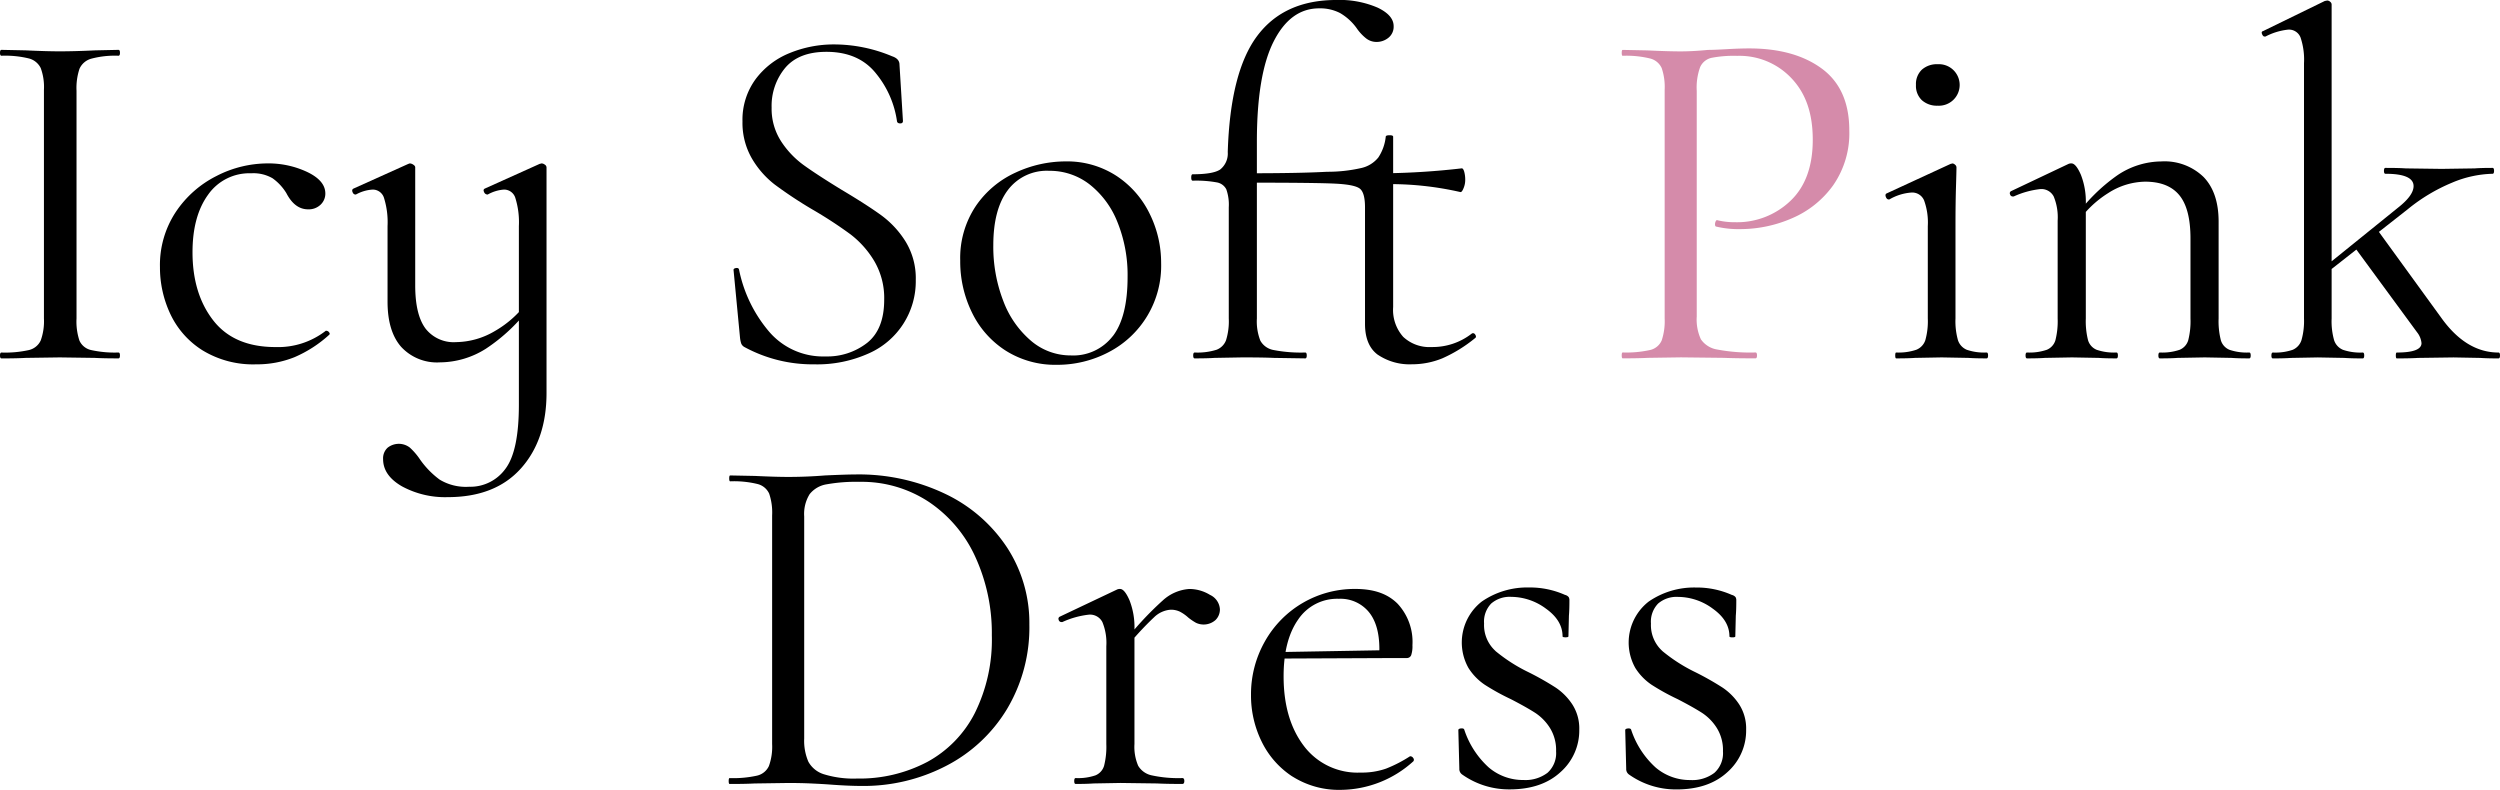
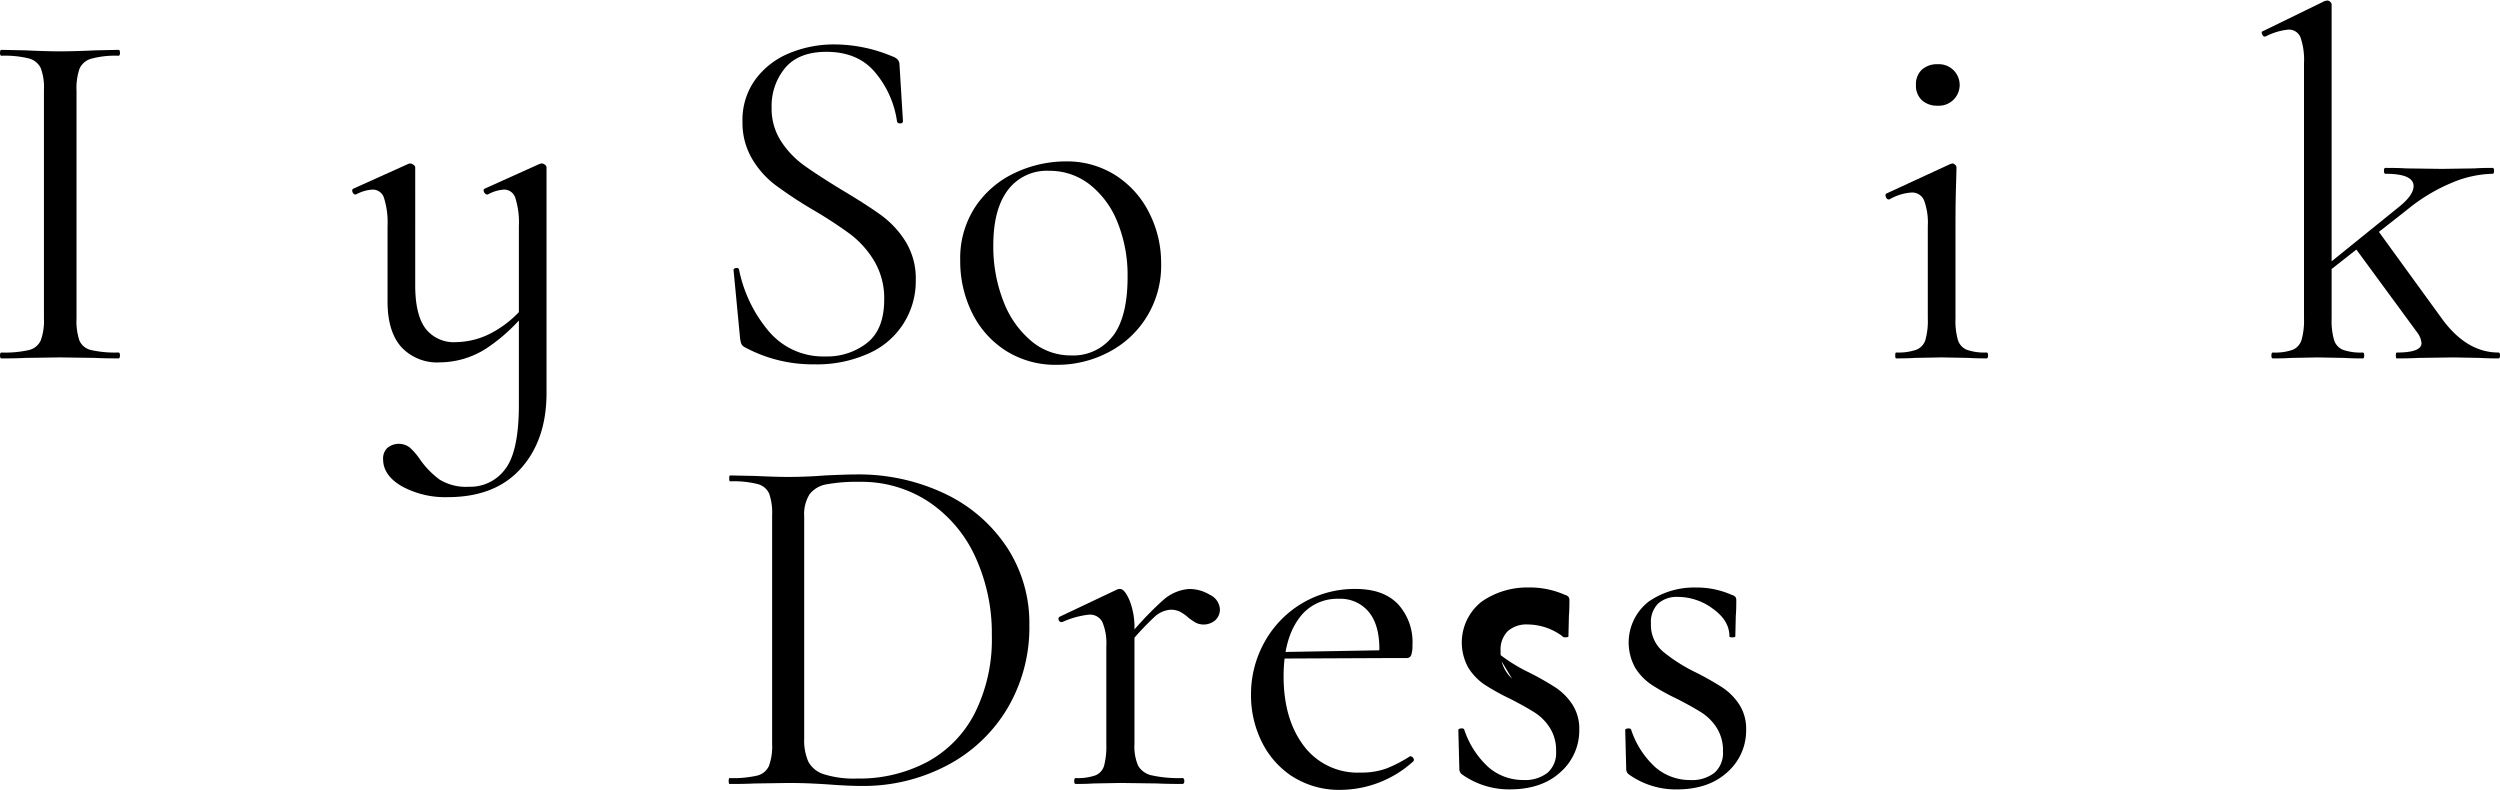
<svg xmlns="http://www.w3.org/2000/svg" width="425.369" height="134.4" viewBox="0 0 425.369 134.4">
  <g id="レイヤー_1" transform="translate(-96.43 -10.381)">
    <g id="グループ_3323" data-name="グループ 3323">
      <g id="グループ_3321" data-name="グループ 3321">
        <path id="パス_7811" data-name="パス 7811" d="M18.8,71.976a2.838,2.838,0,0,0,1.974,1.6,18.588,18.588,0,0,0,4.662.42q.252,0,.252.5t-.252.5q-2.52,0-4.032-.084l-5.964-.084-5.8.084Q8.136,75,5.532,75q-.252,0-.252-.5t.252-.5a18.588,18.588,0,0,0,4.662-.42,2.953,2.953,0,0,0,2.016-1.638,9.64,9.64,0,0,0,.546-3.738V29.3a9.308,9.308,0,0,0-.546-3.7,3.1,3.1,0,0,0-2.016-1.638,16.962,16.962,0,0,0-4.662-.462q-.252,0-.252-.5t.252-.5l4.116.084q3.528.168,5.8.168,2.52,0,6.048-.168L25.44,22.5q.252,0,.252.5t-.252.5a15.674,15.674,0,0,0-4.62.5A3.076,3.076,0,0,0,18.8,25.734a10.373,10.373,0,0,0-.5,3.738V68.2a10.325,10.325,0,0,0,.5,3.78Z" transform="translate(91.15 -3.636)" />
-         <path id="パス_7812" data-name="パス 7812" d="M51.384,81.894a14.652,14.652,0,0,1-5.46-6.174,18.646,18.646,0,0,1-1.764-7.98,16.362,16.362,0,0,1,2.688-9.366,18.038,18.038,0,0,1,6.93-6.132A19.081,19.081,0,0,1,62.472,50.1a15.437,15.437,0,0,1,6.762,1.47Q72.3,53.04,72.3,55.224a2.583,2.583,0,0,1-.8,1.89,2.9,2.9,0,0,1-2.142.8q-2.268,0-3.7-2.772a8.58,8.58,0,0,0-2.352-2.52,6.5,6.5,0,0,0-3.612-.84,8.566,8.566,0,0,0-7.35,3.654Q49.7,59.088,49.7,65.22q0,7.056,3.528,11.592t10.584,4.536a13.227,13.227,0,0,0,8.568-2.772h.084a.6.6,0,0,1,.462.252q.21.252.042.42A21.015,21.015,0,0,1,67.05,83.07a17.054,17.054,0,0,1-6.51,1.218,16.5,16.5,0,0,1-9.156-2.394Z" transform="translate(79.486 -11.916)" />
        <path id="パス_7813" data-name="パス 7813" d="M103.326,78.156a6.079,6.079,0,0,0,5.25,2.352,13.237,13.237,0,0,0,6.594-1.89,17.768,17.768,0,0,0,5.67-5.166l.42.924a29.9,29.9,0,0,1-7.644,7.266,14.788,14.788,0,0,1-7.812,2.31,8.284,8.284,0,0,1-6.594-2.646Q96.9,78.66,96.9,73.62V60.768a13.843,13.843,0,0,0-.588-4.746,2.009,2.009,0,0,0-1.932-1.47,6.665,6.665,0,0,0-2.856.84H91.44q-.336,0-.5-.42t.168-.588l9.324-4.2.252-.084a1.155,1.155,0,0,1,.588.21q.336.21.336.462V70.848q0,4.956,1.722,7.308Zm16.254,23.856q-4.368,4.872-12.432,4.872a15.361,15.361,0,0,1-7.812-1.848q-3.192-1.848-3.192-4.62a2.449,2.449,0,0,1,.756-1.932,3.07,3.07,0,0,1,3.78-.042,11.017,11.017,0,0,1,1.764,2.058,14.8,14.8,0,0,0,3.318,3.4,8.609,8.609,0,0,0,5,1.218,7.377,7.377,0,0,0,6.174-3.024q2.31-3.024,2.31-10.92V60.768a13.843,13.843,0,0,0-.588-4.746,2.009,2.009,0,0,0-1.932-1.47,6.577,6.577,0,0,0-2.772.84h-.084a.624.624,0,0,1-.546-.42q-.21-.42.126-.588l9.324-4.2.336-.084a.96.96,0,0,1,.546.21.582.582,0,0,1,.294.462V89.16q0,7.98-4.368,12.852Z" transform="translate(65.47 -11.916)" />
        <path id="パス_7814" data-name="パス 7814" d="M191.658,37.644a15.333,15.333,0,0,0,3.864,4.074q2.268,1.638,6.384,4.158,4.368,2.6,6.8,4.368a16.024,16.024,0,0,1,4.158,4.494,11.949,11.949,0,0,1,1.722,6.51,13.4,13.4,0,0,1-7.938,12.474,21.328,21.328,0,0,1-9.366,1.89,24.278,24.278,0,0,1-11.844-2.94,1.207,1.207,0,0,1-.546-.588,4.732,4.732,0,0,1-.21-1.008l-1.092-11.424q-.084-.336.378-.42t.546.252a23.4,23.4,0,0,0,4.956,10.374,12.089,12.089,0,0,0,9.744,4.41,11.029,11.029,0,0,0,7.1-2.31q2.9-2.31,2.9-7.35a12.4,12.4,0,0,0-1.68-6.552,16.114,16.114,0,0,0-4.074-4.578,72.306,72.306,0,0,0-6.51-4.242,73.087,73.087,0,0,1-6.342-4.2,15.441,15.441,0,0,1-3.906-4.452,12.109,12.109,0,0,1-1.6-6.3,11.666,11.666,0,0,1,2.226-7.182,13.487,13.487,0,0,1,5.8-4.452,19.768,19.768,0,0,1,7.6-1.47,25.51,25.51,0,0,1,9.828,2.016q1.26.42,1.26,1.428l.588,9.576q0,.42-.462.42t-.546-.336a16.522,16.522,0,0,0-3.528-8.106q-2.94-3.738-8.484-3.738-4.7,0-7.014,2.73a10.109,10.109,0,0,0-2.31,6.762,10.185,10.185,0,0,0,1.6,5.712Z" transform="translate(37.66 -3.24)" />
        <path id="パス_7815" data-name="パス 7815" d="M246.45,81.834a15.892,15.892,0,0,1-5.754-6.468A19.7,19.7,0,0,1,238.68,66.5a15.9,15.9,0,0,1,2.646-9.282,16.4,16.4,0,0,1,6.8-5.712,20.219,20.219,0,0,1,8.442-1.89,15.36,15.36,0,0,1,8.652,2.436,16.122,16.122,0,0,1,5.67,6.426,18.791,18.791,0,0,1,1.974,8.442,16.545,16.545,0,0,1-8.946,15.162,18.753,18.753,0,0,1-8.862,2.142A15.748,15.748,0,0,1,246.45,81.834Zm18.186-2.478q2.52-3.276,2.52-10.08a23.962,23.962,0,0,0-1.722-9.324,15.289,15.289,0,0,0-4.746-6.426,11.047,11.047,0,0,0-6.888-2.31,8.278,8.278,0,0,0-7.014,3.276q-2.478,3.276-2.478,9.408a25.555,25.555,0,0,0,1.68,9.408,16.46,16.46,0,0,0,4.7,6.8,10.352,10.352,0,0,0,6.8,2.52,8.481,8.481,0,0,0,7.14-3.276Z" transform="translate(21.13 -11.772)" />
-         <path id="パス_7816" data-name="パス 7816" d="M295.166,70.86q0-.5.252-.5a10.854,10.854,0,0,0,3.7-.462,2.783,2.783,0,0,0,1.638-1.638,10.854,10.854,0,0,0,.462-3.7V45.66a7.837,7.837,0,0,0-.42-3.066,2.239,2.239,0,0,0-1.6-1.176,19.478,19.478,0,0,0-4.116-.294q-.252,0-.252-.546t.252-.546q3.444,0,4.662-.8a3.474,3.474,0,0,0,1.3-2.982q.42-13.608,5-19.74t13.482-6.132a16.338,16.338,0,0,1,7.014,1.3q2.73,1.3,2.73,3.15a2.4,2.4,0,0,1-.882,1.974,3.174,3.174,0,0,1-2.058.714,2.846,2.846,0,0,1-1.722-.588,7.82,7.82,0,0,1-1.638-1.764,9.114,9.114,0,0,0-2.814-2.562,7.392,7.392,0,0,0-3.57-.8q-4.872,0-7.728,5.628T306,34.488V64.56a8.974,8.974,0,0,0,.588,3.78,3.221,3.221,0,0,0,2.268,1.6,24.481,24.481,0,0,0,5.376.42q.252,0,.252.5t-.252.5l-5.376-.084q-1.764-.084-5.376-.084l-4.7.084q-1.176.084-3.36.084Q295.166,71.364,295.166,70.86Zm31.458-.084q-2.226-1.6-2.226-5.292V45.66q0-2.436-.84-3.15t-4.2-.882q-3.36-.168-14.532-.168v-1.6q8.484,0,13.1-.252a25.676,25.676,0,0,0,5.8-.63,5.161,5.161,0,0,0,2.94-1.806,7.9,7.9,0,0,0,1.26-3.528q0-.252.672-.252.588,0,.588.252v28.98a6.892,6.892,0,0,0,1.722,5.082,6.53,6.53,0,0,0,4.83,1.722,10.828,10.828,0,0,0,6.8-2.268.342.342,0,0,1,.252-.084q.252,0,.42.336t-.084.5a24.212,24.212,0,0,1-5.586,3.444,13.583,13.583,0,0,1-5.166,1.008,9.646,9.646,0,0,1-5.754-1.6Zm1.218-29.064V39.864a125.7,125.7,0,0,0,13.02-.84q.252,0,.42.588a5.256,5.256,0,0,1,.168,1.428,3.629,3.629,0,0,1-.294,1.386q-.294.714-.546.63A53.82,53.82,0,0,0,327.842,41.712Z" transform="translate(4.285 0)" />
-         <path id="パス_7817" data-name="パス 7817" d="M412.952,71.658a4.16,4.16,0,0,0,2.772,1.722,30.1,30.1,0,0,0,6.51.5q.252,0,.252.5t-.252.5q-3.444,0-5.376-.084l-7.308-.084-5.628.084q-1.6.084-4.284.084-.168,0-.168-.5t.168-.5a18.588,18.588,0,0,0,4.662-.42,2.821,2.821,0,0,0,1.974-1.638,10.373,10.373,0,0,0,.5-3.738V29.2a10.013,10.013,0,0,0-.5-3.7,2.958,2.958,0,0,0-1.974-1.638,16.962,16.962,0,0,0-4.662-.462q-.168,0-.168-.5t.168-.5l4.2.084q3.528.168,5.628.168t4.7-.252q1.008,0,3.192-.126t3.78-.126q7.728,0,12.39,3.444t4.662,10.5a15.5,15.5,0,0,1-2.73,9.324,16.618,16.618,0,0,1-7.014,5.628,22.057,22.057,0,0,1-8.82,1.848,16.188,16.188,0,0,1-4.032-.42q-.252,0-.252-.42a1.118,1.118,0,0,1,.126-.5q.126-.252.294-.168a12.492,12.492,0,0,0,3.024.336,13.125,13.125,0,0,0,9.366-3.612q3.822-3.612,3.822-10.416c0-4.536-1.2-7.91-3.612-10.458a12.153,12.153,0,0,0-9.24-3.822,20.017,20.017,0,0,0-4.368.336,2.792,2.792,0,0,0-1.932,1.554,10.13,10.13,0,0,0-.588,4.074V67.752a8.058,8.058,0,0,0,.714,3.906Z" transform="translate(-27.107 -3.528)" fill="#d58baa" />
        <path id="パス_7818" data-name="パス 7818" d="M465.237,75.54q0-.5.168-.5a9.5,9.5,0,0,0,3.4-.462,2.651,2.651,0,0,0,1.554-1.638,11.87,11.87,0,0,0,.42-3.7V53.532a11.036,11.036,0,0,0-.63-4.368,2.19,2.19,0,0,0-2.142-1.344A8.679,8.679,0,0,0,464.229,49h-.084q-.336,0-.5-.42t.084-.588l10.92-5.04.336-.084a.73.73,0,0,1,.42.21.6.6,0,0,1,.252.462q0,.588-.084,3.36t-.084,6.552V69.24a11.869,11.869,0,0,0,.42,3.7,2.662,2.662,0,0,0,1.512,1.638,9.144,9.144,0,0,0,3.36.462q.252,0,.252.5t-.252.5q-1.932,0-3.108-.084l-4.536-.084-4.536.084q-1.176.084-3.192.084Q465.237,76.044,465.237,75.54Zm4.536-43.428a3.355,3.355,0,0,1-1.008-2.6,3.355,3.355,0,0,1,1.008-2.6,3.823,3.823,0,0,1,2.688-.924,3.534,3.534,0,1,1,0,7.056A3.823,3.823,0,0,1,469.773,32.112Z" transform="translate(-46.338 -4.68)" />
-         <path id="パス_7819" data-name="パス 7819" d="M496.481,82.632q0-.5.252-.5a9.144,9.144,0,0,0,3.36-.462,2.528,2.528,0,0,0,1.47-1.638,13.115,13.115,0,0,0,.378-3.7V59.7a9.279,9.279,0,0,0-.672-4.116A2.362,2.362,0,0,0,499,54.324a14.723,14.723,0,0,0-4.536,1.26H494.3a.471.471,0,0,1-.462-.378.4.4,0,0,1,.21-.546l9.744-4.62a1.17,1.17,0,0,1,.5-.084q.756,0,1.6,1.932a12.52,12.52,0,0,1,.84,4.956V76.332a13.119,13.119,0,0,0,.378,3.7,2.528,2.528,0,0,0,1.47,1.638,9.144,9.144,0,0,0,3.36.462q.252,0,.252.5t-.252.5q-1.932,0-3.024-.084l-4.536-.084-4.62.084q-1.092.084-3.024.084Q496.481,83.136,496.481,82.632Zm22.6,0q0-.5.252-.5a9.144,9.144,0,0,0,3.36-.462,2.528,2.528,0,0,0,1.47-1.638,13.116,13.116,0,0,0,.378-3.7V62.724q0-5.04-1.89-7.35t-5.838-2.31A11.9,11.9,0,0,0,510.551,55a17.7,17.7,0,0,0-5.418,5.292L504.8,59.28a29.945,29.945,0,0,1,7.308-7.308,13.521,13.521,0,0,1,7.476-2.352,9.532,9.532,0,0,1,7.182,2.646q2.562,2.646,2.562,7.6V76.332a13.116,13.116,0,0,0,.378,3.7,2.528,2.528,0,0,0,1.47,1.638,9.144,9.144,0,0,0,3.36.462q.252,0,.252.5t-.252.5q-1.932,0-3.024-.084l-4.536-.084-4.62.084q-1.092.084-3.024.084-.252,0-.252-.5Z" transform="translate(-55.406 -11.772)" />
        <path id="パス_7820" data-name="パス 7820" d="M556.682,70.9q0-.5.252-.5a9.144,9.144,0,0,0,3.36-.462,2.665,2.665,0,0,0,1.512-1.68,11.927,11.927,0,0,0,.42-3.654V21.168a11.756,11.756,0,0,0-.588-4.368,2.11,2.11,0,0,0-2.1-1.344,10.765,10.765,0,0,0-3.864,1.176h-.168q-.252,0-.42-.42t.168-.5l10.5-5.124.42-.084a.789.789,0,0,1,.5.21.6.6,0,0,1,.252.462V64.6a11.868,11.868,0,0,0,.42,3.7,2.662,2.662,0,0,0,1.512,1.638,9.144,9.144,0,0,0,3.36.462q.252,0,.252.5t-.252.5q-1.932,0-3.108-.084l-4.536-.084-4.536.084q-1.176.084-3.108.084-.252,0-.252-.5Zm8.4-14.532,13.1-10.584q2.688-2.1,2.688-3.7,0-2.1-4.788-2.1-.252,0-.252-.5t.252-.5q2.268,0,3.444.084l6.132.084,5.628-.084q1.092-.084,3.024-.084.252,0,.252.5t-.252.5a18.735,18.735,0,0,0-6.888,1.512,30.08,30.08,0,0,0-7.56,4.536l-14.448,11.34-.336-1.008ZM577.85,70.9q0-.5.168-.5,4.2,0,4.2-1.6a3.479,3.479,0,0,0-.756-1.848L570.794,52.416l3.948-2.856L585.662,64.6q4.2,5.8,9.66,5.8.252,0,.252.5t-.252.5q-1.932,0-3.108-.084l-4.536-.084-6.048.084q-1.344.084-3.612.084Q577.85,71.4,577.85,70.9Z" transform="translate(-73.775 -0.036)" />
      </g>
      <g id="グループ_3322" data-name="グループ 3322">
        <path id="パス_7821" data-name="パス 7821" d="M199.452,178.452q-1.176-.084-2.982-.168t-3.99-.084l-5.712.084q-1.512.084-4.2.084-.168,0-.168-.5t.168-.5a18.587,18.587,0,0,0,4.662-.42,2.953,2.953,0,0,0,2.016-1.638,9.64,9.64,0,0,0,.546-3.738V132.672a10.014,10.014,0,0,0-.5-3.7,2.959,2.959,0,0,0-1.974-1.638,16.962,16.962,0,0,0-4.662-.462q-.168,0-.168-.5t.168-.5l4.2.084q3.528.168,5.628.168,3.192,0,6.3-.252,3.7-.168,5.124-.168a34.115,34.115,0,0,1,15.456,3.36,25.9,25.9,0,0,1,10.458,9.156,23.507,23.507,0,0,1,3.738,13.02,27.081,27.081,0,0,1-3.822,14.406,25.925,25.925,0,0,1-10.374,9.66,30.524,30.524,0,0,1-14.28,3.4Q202.644,178.7,199.452,178.452Zm16.716-3.822a19.538,19.538,0,0,0,8.106-8.316,28.057,28.057,0,0,0,2.9-13.23,31.11,31.11,0,0,0-2.772-13.272,22.466,22.466,0,0,0-7.9-9.408,20.73,20.73,0,0,0-11.844-3.444,28.446,28.446,0,0,0-5.586.42,4.611,4.611,0,0,0-2.9,1.68,6.375,6.375,0,0,0-.924,3.78v37.8a8.963,8.963,0,0,0,.714,3.948,4.539,4.539,0,0,0,2.688,2.142,17.11,17.11,0,0,0,5.586.714,24.694,24.694,0,0,0,11.928-2.814Z" transform="translate(38.014 -34.596)" />
        <path id="パス_7822" data-name="パス 7822" d="M265.241,186.216q0-.5.252-.5a9.144,9.144,0,0,0,3.36-.462,2.528,2.528,0,0,0,1.47-1.638,13.117,13.117,0,0,0,.378-3.7V163.284a9.279,9.279,0,0,0-.672-4.116,2.362,2.362,0,0,0-2.268-1.26,14.724,14.724,0,0,0-4.536,1.26h-.168a.471.471,0,0,1-.462-.378.4.4,0,0,1,.21-.546l9.744-4.62a1.17,1.17,0,0,1,.5-.084q.756,0,1.6,1.932a12.52,12.52,0,0,1,.84,4.956v19.488a8.192,8.192,0,0,0,.63,3.7,3.5,3.5,0,0,0,2.31,1.638,21.355,21.355,0,0,0,5.208.462q.336,0,.336.5t-.336.5q-2.688,0-4.284-.084l-6.216-.084-4.62.084q-1.092.084-3.024.084Q265.241,186.72,265.241,186.216Zm15.043-30.7a7.426,7.426,0,0,1,4.536-1.974,6.755,6.755,0,0,1,3.528,1.008,2.878,2.878,0,0,1,1.68,2.436,2.514,2.514,0,0,1-.756,1.848,3.052,3.052,0,0,1-3.318.462,9.746,9.746,0,0,1-1.3-.882,6.748,6.748,0,0,0-1.428-1.008,3.531,3.531,0,0,0-1.6-.336,4.512,4.512,0,0,0-2.772,1.26,50.569,50.569,0,0,0-5.124,5.628l-.336-.924a54.154,54.154,0,0,1,6.888-7.518Z" transform="translate(13.966 -42.948)" />
        <path id="パス_7823" data-name="パス 7823" d="M316.416,185.46a14.8,14.8,0,0,1-5.25-5.964,17.748,17.748,0,0,1-1.806-7.9,18.193,18.193,0,0,1,2.352-9.114,17.483,17.483,0,0,1,15.372-8.946c3.248,0,5.544.84,7.224,2.52a9.539,9.539,0,0,1,2.52,7.056,4.777,4.777,0,0,1-.21,1.68.787.787,0,0,1-.8.5h-4.7l.084-1.512q0-4.2-1.848-6.384a6.255,6.255,0,0,0-5.04-2.184,7.989,7.989,0,0,0-6.93,3.528q-2.478,3.528-2.478,9.66,0,7.308,3.444,11.844a11.43,11.43,0,0,0,9.66,4.536,12.426,12.426,0,0,0,4.326-.672,22.723,22.723,0,0,0,4.074-2.1h.084a.582.582,0,0,1,.462.294.447.447,0,0,1,.042.546,18.577,18.577,0,0,1-12.264,4.872,14.782,14.782,0,0,1-8.316-2.268ZM313.3,164.292l19.068-.336V165.3l-18.984.084Z" transform="translate(-0.074 -42.948)" />
-         <path id="パス_7824" data-name="パス 7824" d="M366.05,163.974a27.751,27.751,0,0,0,5.712,3.654,49,49,0,0,1,4.578,2.6,10.134,10.134,0,0,1,2.814,2.856,7.547,7.547,0,0,1,1.176,4.284,9.439,9.439,0,0,1-3.192,7.224q-3.192,2.94-8.652,2.94a13.77,13.77,0,0,1-8.064-2.52,1.131,1.131,0,0,1-.5-1.008l-.168-6.552q0-.252.462-.294t.546.21a14.981,14.981,0,0,0,4.158,6.426,8.961,8.961,0,0,0,5.922,2.142,6.2,6.2,0,0,0,4.074-1.218,4.472,4.472,0,0,0,1.47-3.654,7.112,7.112,0,0,0-1.05-3.99,8.43,8.43,0,0,0-2.562-2.6q-1.512-.966-4.116-2.31a38.291,38.291,0,0,1-4.41-2.436,9.647,9.647,0,0,1-2.772-2.856,8.836,8.836,0,0,1,2.268-11.3,13.581,13.581,0,0,1,8.022-2.394,14.647,14.647,0,0,1,6.132,1.26,1.153,1.153,0,0,1,.63.378,1.051,1.051,0,0,1,.126.546q0,1.68-.084,2.6l-.084,3.528q0,.168-.5.168t-.5-.168q0-2.688-2.814-4.7a10.01,10.01,0,0,0-5.922-2.016,4.8,4.8,0,0,0-3.4,1.134,4.429,4.429,0,0,0-1.218,3.4,5.93,5.93,0,0,0,1.932,4.662Z" transform="translate(-15.191 -42.84)" />
+         <path id="パス_7824" data-name="パス 7824" d="M366.05,163.974a27.751,27.751,0,0,0,5.712,3.654,49,49,0,0,1,4.578,2.6,10.134,10.134,0,0,1,2.814,2.856,7.547,7.547,0,0,1,1.176,4.284,9.439,9.439,0,0,1-3.192,7.224q-3.192,2.94-8.652,2.94a13.77,13.77,0,0,1-8.064-2.52,1.131,1.131,0,0,1-.5-1.008l-.168-6.552q0-.252.462-.294t.546.21a14.981,14.981,0,0,0,4.158,6.426,8.961,8.961,0,0,0,5.922,2.142,6.2,6.2,0,0,0,4.074-1.218,4.472,4.472,0,0,0,1.47-3.654,7.112,7.112,0,0,0-1.05-3.99,8.43,8.43,0,0,0-2.562-2.6q-1.512-.966-4.116-2.31a38.291,38.291,0,0,1-4.41-2.436,9.647,9.647,0,0,1-2.772-2.856,8.836,8.836,0,0,1,2.268-11.3,13.581,13.581,0,0,1,8.022-2.394,14.647,14.647,0,0,1,6.132,1.26,1.153,1.153,0,0,1,.63.378,1.051,1.051,0,0,1,.126.546q0,1.68-.084,2.6l-.084,3.528q0,.168-.5.168t-.5-.168a10.01,10.01,0,0,0-5.922-2.016,4.8,4.8,0,0,0-3.4,1.134,4.429,4.429,0,0,0-1.218,3.4,5.93,5.93,0,0,0,1.932,4.662Z" transform="translate(-15.191 -42.84)" />
        <path id="パス_7825" data-name="パス 7825" d="M406.61,163.974a27.751,27.751,0,0,0,5.712,3.654,49,49,0,0,1,4.578,2.6,10.134,10.134,0,0,1,2.814,2.856,7.547,7.547,0,0,1,1.176,4.284A9.439,9.439,0,0,1,417.7,184.6q-3.192,2.94-8.652,2.94a13.77,13.77,0,0,1-8.064-2.52,1.131,1.131,0,0,1-.5-1.008l-.168-6.552q0-.252.462-.294t.546.21a14.981,14.981,0,0,0,4.158,6.426,8.961,8.961,0,0,0,5.922,2.142,6.2,6.2,0,0,0,4.074-1.218,4.472,4.472,0,0,0,1.47-3.654,7.112,7.112,0,0,0-1.05-3.99,8.43,8.43,0,0,0-2.562-2.6q-1.512-.966-4.116-2.31a38.291,38.291,0,0,1-4.41-2.436,9.647,9.647,0,0,1-2.772-2.856,8.836,8.836,0,0,1,2.268-11.3,13.581,13.581,0,0,1,8.022-2.394,14.647,14.647,0,0,1,6.132,1.26,1.153,1.153,0,0,1,.63.378,1.051,1.051,0,0,1,.126.546q0,1.68-.084,2.6l-.084,3.528q0,.168-.5.168t-.5-.168q0-2.688-2.814-4.7a10.01,10.01,0,0,0-5.922-2.016,4.8,4.8,0,0,0-3.4,1.134,4.429,4.429,0,0,0-1.218,3.4,5.93,5.93,0,0,0,1.932,4.662Z" transform="translate(-27.359 -42.84)" />
      </g>
    </g>
  </g>
</svg>